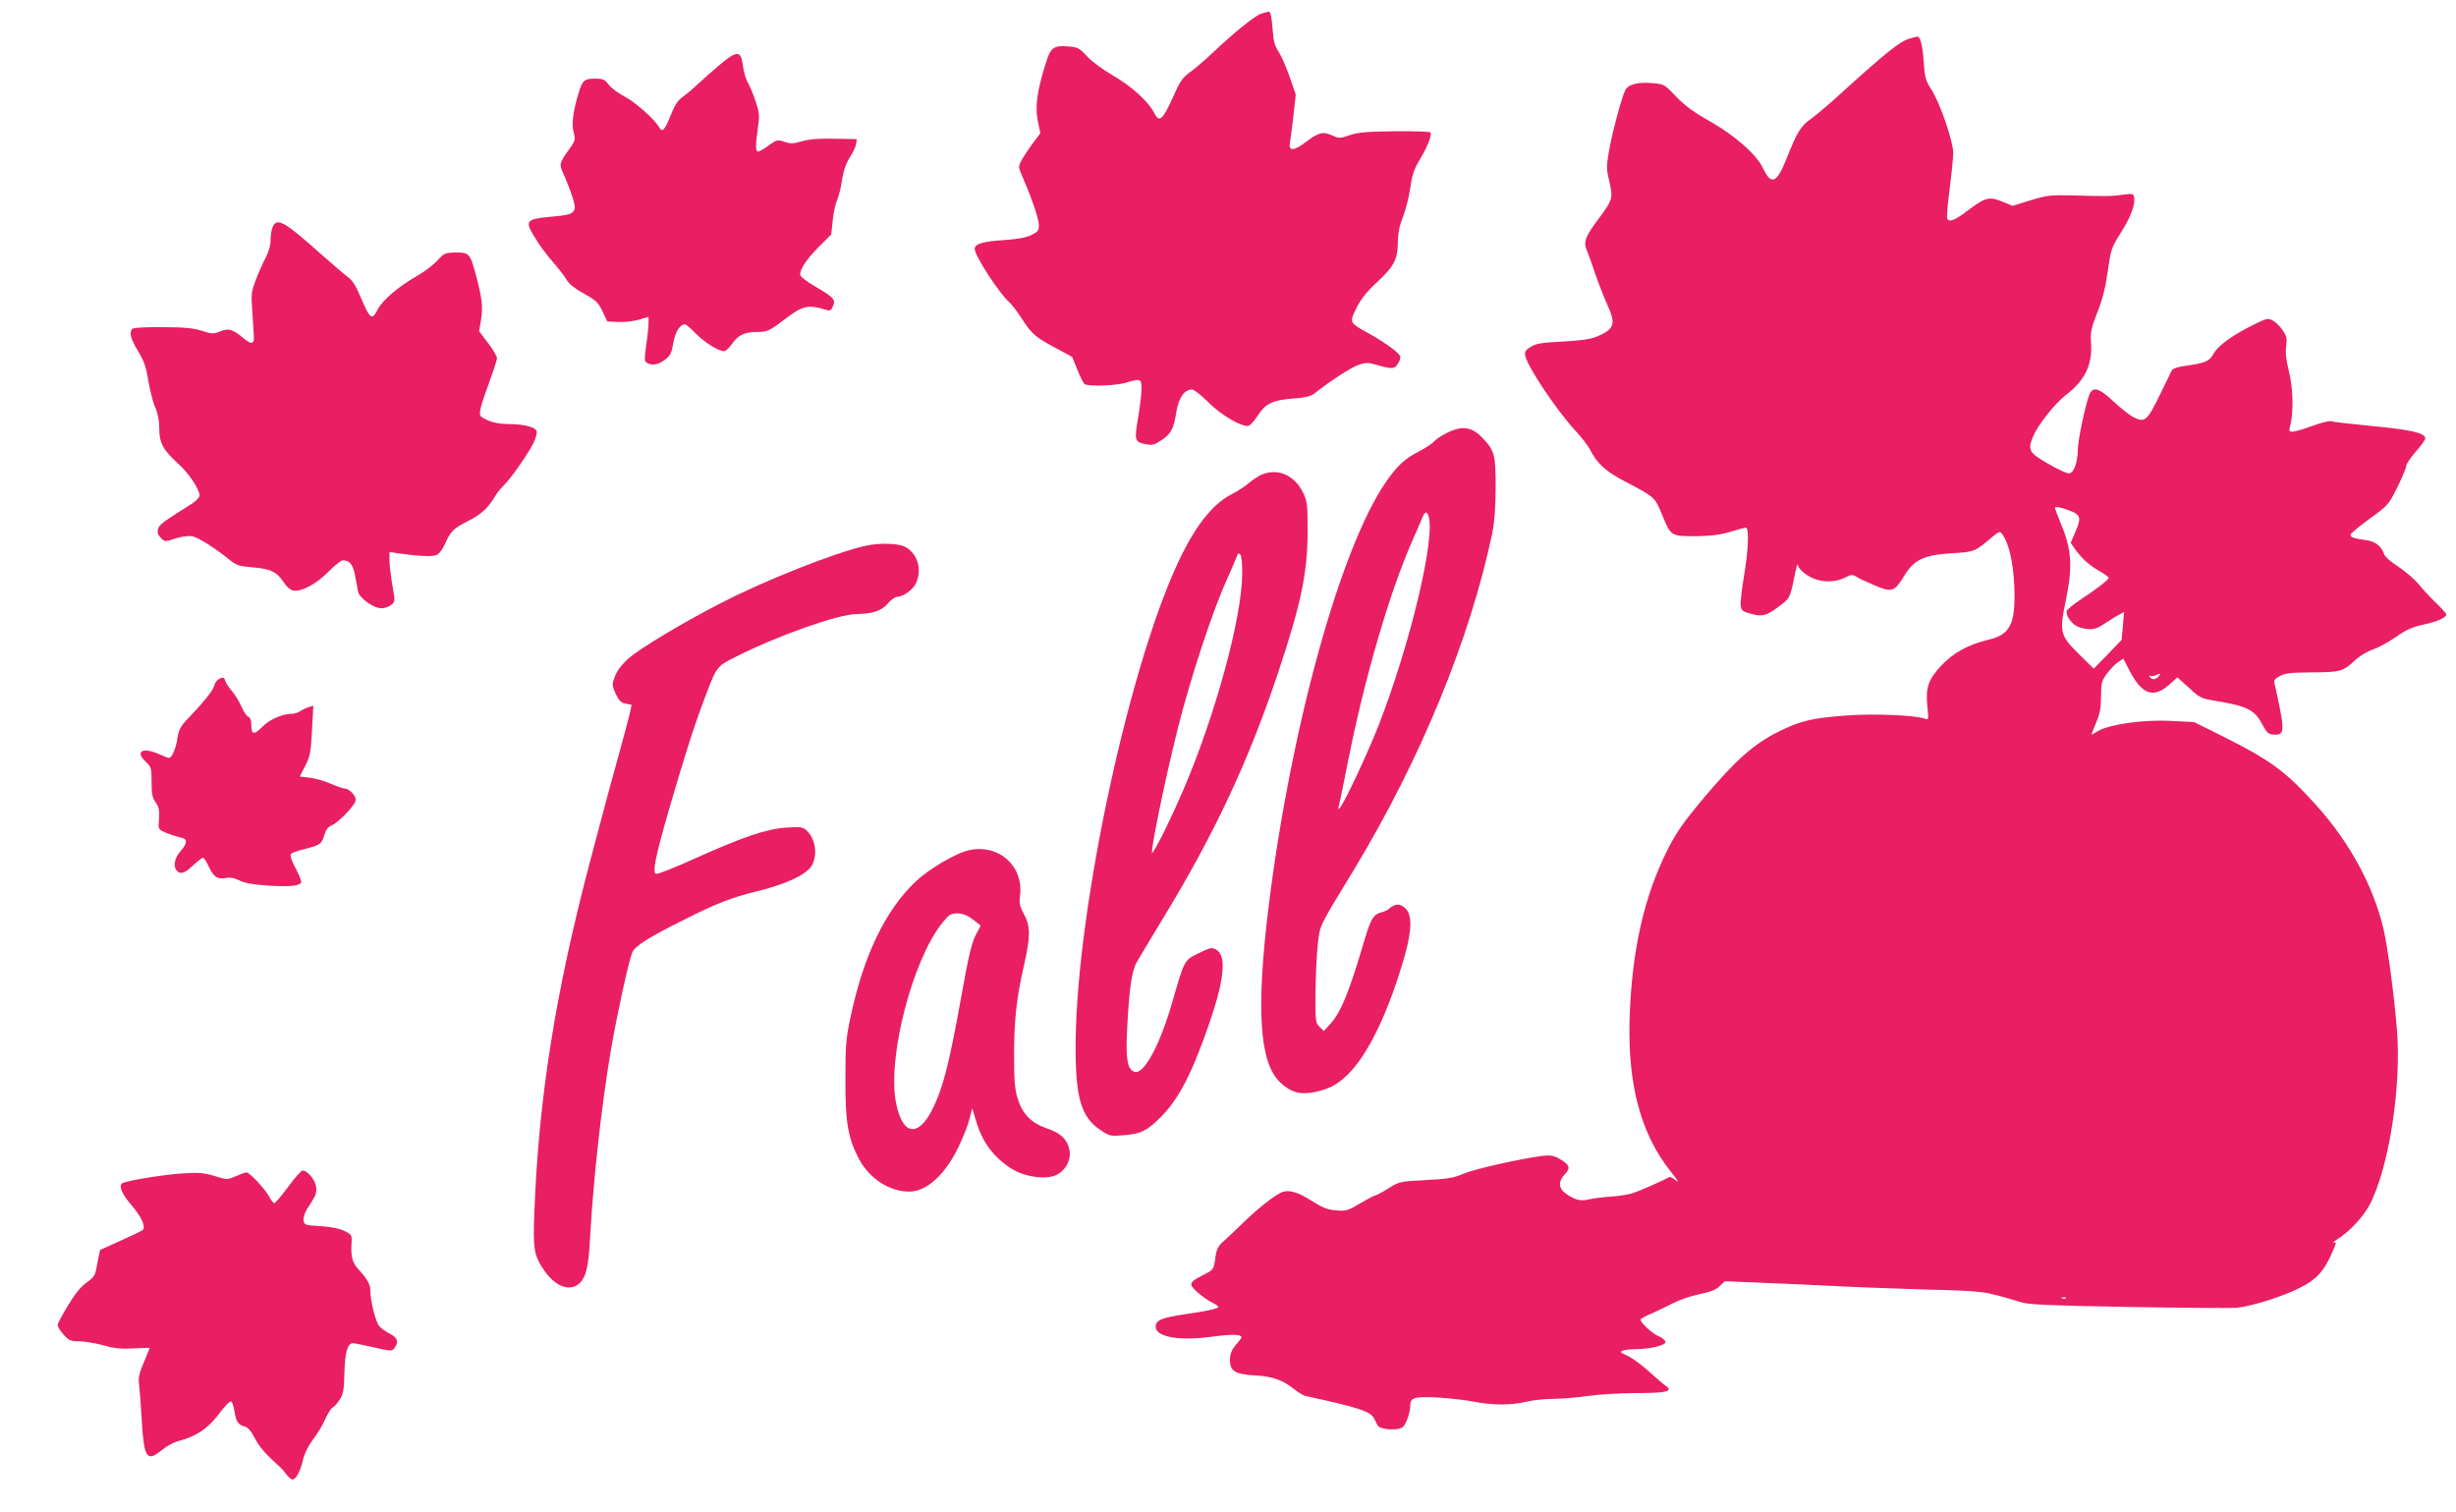
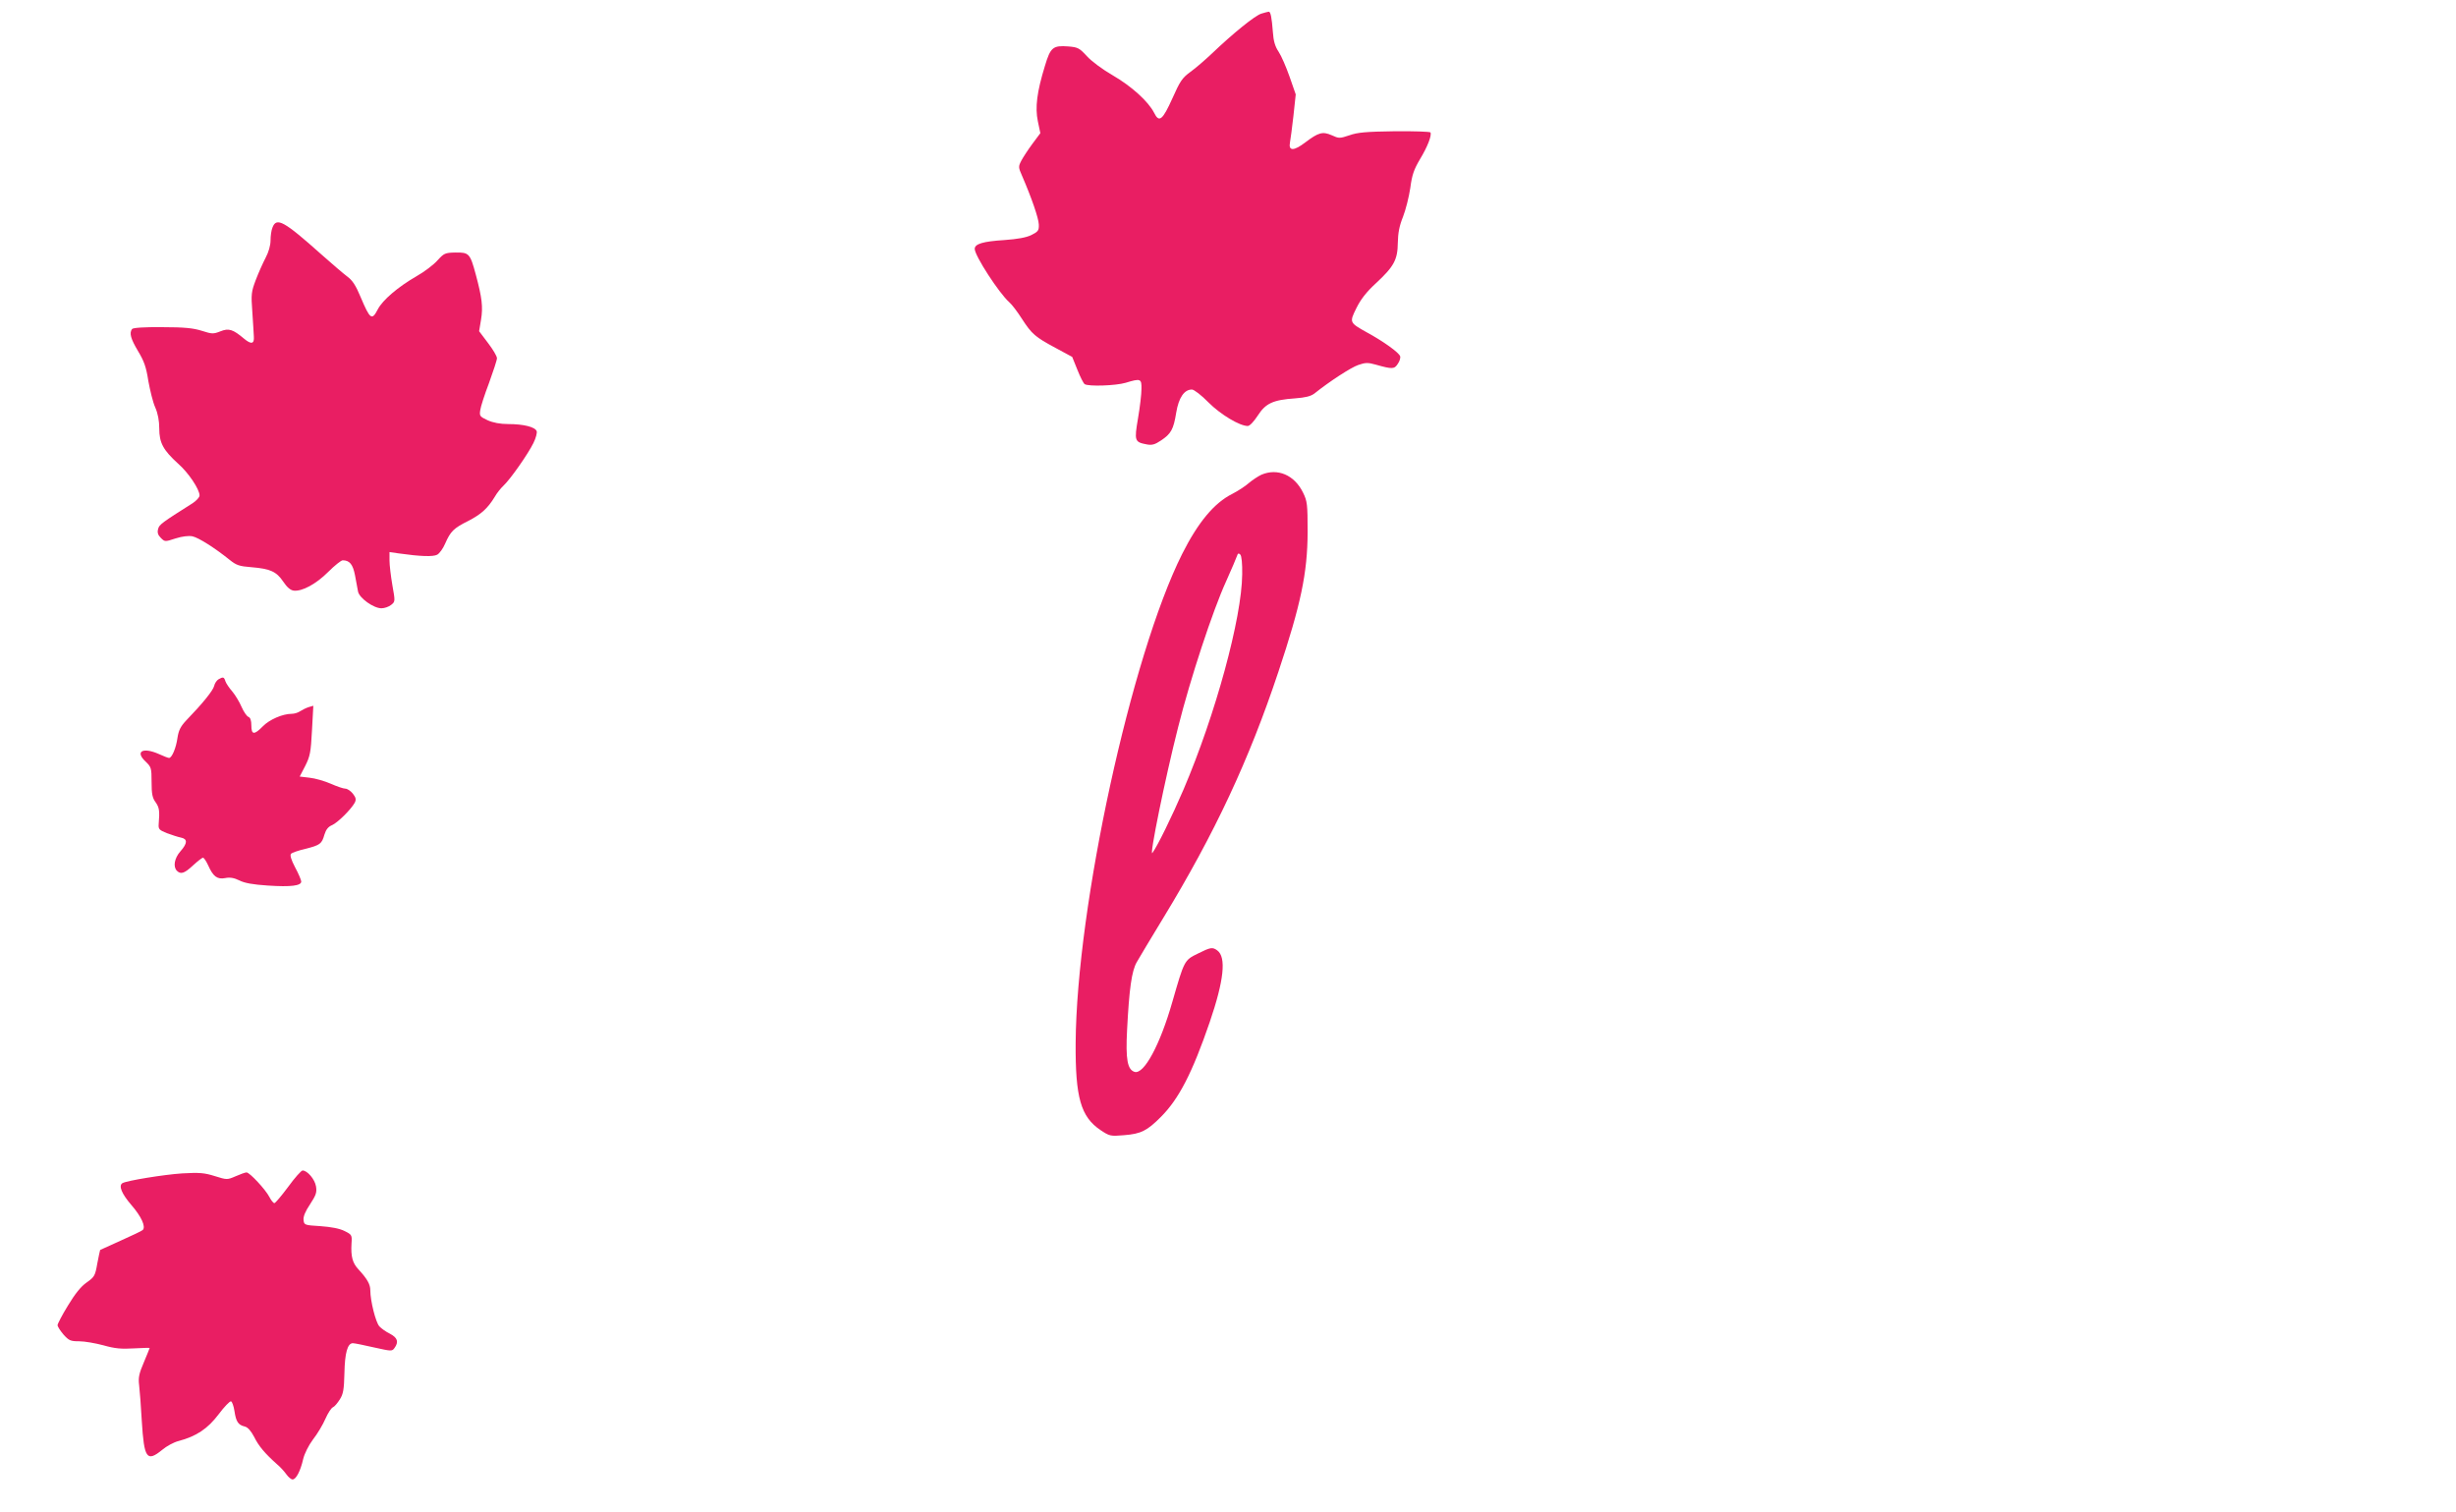
<svg xmlns="http://www.w3.org/2000/svg" version="1.0" width="1280pt" height="788pt" viewBox="0 0 1280 788" preserveAspectRatio="xMidYMid meet">
  <g transform="translate(0,788) scale(0.1,-0.1)" fill="#e91e63" stroke="none">
    <path d="M6574 7809 c-32 -9 -147 -102 -259 -209 -33 -31 -82 -74 -110 -94 -44 -32 -55 -49 -95 -139 -51 -113 -69 -128 -95 -75 -30 59 -117 138 -215 195 -54 31 -113 75 -136 101 -38 41 -46 46 -96 50 -80 6 -93 -4 -122 -101 -42 -136 -52 -217 -37 -289 l13 -62 -41 -55 c-23 -31 -49 -71 -58 -88 -16 -31 -16 -35 4 -80 49 -113 86 -220 87 -253 1 -31 -3 -37 -39 -55 -27 -13 -71 -21 -140 -26 -112 -7 -155 -20 -155 -46 0 -36 127 -231 180 -278 13 -11 42 -49 65 -85 53 -82 70 -96 176 -153 l87 -47 27 -67 c15 -38 32 -71 38 -75 21 -13 162 -8 213 7 79 24 84 22 83 -32 0 -27 -8 -95 -18 -153 -20 -118 -18 -124 46 -136 26 -5 42 -1 73 20 53 35 66 58 80 145 13 79 42 121 82 121 11 0 50 -30 86 -67 64 -64 163 -123 205 -123 10 0 31 22 52 54 41 64 79 82 195 90 54 4 81 11 100 25 80 64 191 136 229 149 37 13 51 13 90 2 88 -25 98 -24 116 4 10 14 15 32 12 40 -8 20 -86 76 -170 122 -95 53 -95 53 -58 128 22 45 52 84 101 129 95 88 114 123 115 212 1 51 8 88 27 135 14 36 31 103 38 150 9 69 19 97 51 151 40 66 62 125 54 139 -3 4 -87 7 -187 6 -148 -2 -193 -6 -235 -21 -51 -17 -55 -17 -92 0 -48 21 -69 15 -138 -37 -60 -46 -89 -46 -80 0 3 15 11 77 18 138 l12 112 -32 92 c-18 51 -43 109 -57 130 -19 28 -27 57 -30 102 -6 78 -12 108 -22 107 -4 0 -21 -5 -38 -10z" />
-     <path d="M9950 7678 c-49 -14 -126 -76 -365 -293 -55 -50 -122 -107 -149 -126 -51 -36 -70 -67 -125 -206 -51 -128 -80 -140 -122 -51 -34 73 -148 173 -283 249 -81 46 -127 80 -172 127 -61 64 -61 64 -127 69 -71 6 -121 -7 -136 -36 -18 -32 -70 -228 -85 -316 -14 -79 -14 -97 -1 -150 23 -96 21 -105 -50 -200 -73 -98 -84 -125 -65 -169 7 -17 28 -74 45 -126 18 -52 47 -125 64 -163 44 -96 34 -124 -59 -162 -32 -13 -84 -20 -175 -25 -107 -5 -137 -10 -165 -26 -26 -15 -34 -27 -32 -43 5 -51 163 -288 263 -396 31 -33 64 -76 74 -95 38 -75 82 -116 182 -168 163 -86 156 -80 198 -181 44 -107 44 -106 185 -105 66 1 116 7 166 22 39 12 76 22 83 22 18 0 13 -119 -10 -253 -11 -66 -19 -134 -17 -151 3 -27 8 -32 51 -44 61 -17 81 -12 145 35 60 45 60 43 83 153 9 47 18 78 18 69 1 -22 39 -55 83 -74 51 -21 116 -19 162 4 33 18 41 18 60 6 11 -8 54 -28 95 -45 91 -39 104 -35 156 50 51 84 102 108 250 117 112 6 119 9 200 78 46 38 48 39 61 20 34 -46 57 -149 62 -270 7 -197 -19 -251 -135 -279 -108 -26 -184 -69 -247 -136 -67 -73 -81 -114 -71 -213 7 -66 6 -70 -11 -63 -48 19 -272 28 -413 17 -179 -13 -240 -28 -356 -86 -125 -63 -220 -147 -380 -337 -114 -136 -146 -182 -195 -278 -123 -245 -186 -528 -197 -880 -10 -346 59 -603 218 -800 34 -42 42 -56 24 -42 -15 12 -30 20 -34 18 -22 -13 -153 -71 -185 -82 -21 -8 -75 -17 -120 -20 -45 -3 -97 -10 -118 -15 -40 -10 -72 -2 -119 32 -37 26 -38 64 -4 99 32 33 26 50 -26 80 -34 19 -49 21 -92 16 -119 -16 -352 -68 -410 -93 -52 -22 -83 -27 -197 -33 -133 -7 -136 -7 -194 -43 -33 -21 -64 -37 -69 -37 -5 0 -40 -19 -78 -41 -63 -38 -74 -41 -122 -37 -53 4 -69 11 -151 62 -63 38 -108 48 -143 29 -43 -22 -122 -85 -199 -160 -39 -37 -84 -81 -102 -96 -23 -21 -32 -39 -37 -75 -9 -69 -10 -69 -63 -96 -76 -39 -79 -47 -32 -90 23 -20 56 -44 75 -53 19 -9 35 -20 35 -24 0 -9 -68 -23 -180 -39 -102 -15 -138 -28 -145 -51 -20 -62 104 -90 285 -66 108 15 160 14 160 -2 0 -4 -13 -22 -30 -41 -22 -27 -29 -45 -30 -77 0 -59 27 -75 133 -81 90 -5 142 -24 201 -71 22 -17 49 -34 60 -36 281 -61 339 -81 357 -117 5 -10 13 -26 18 -35 11 -25 112 -31 134 -8 17 17 37 76 37 111 0 41 22 47 143 41 62 -4 147 -13 190 -22 98 -19 194 -19 272 0 33 8 96 15 140 15 44 0 125 7 180 15 55 8 168 15 250 15 163 0 197 9 156 38 -13 9 -53 44 -90 77 -36 33 -86 69 -110 80 -35 16 -40 20 -25 26 11 4 42 8 71 8 77 1 153 20 153 37 0 8 -16 22 -35 30 -34 14 -94 70 -95 87 0 4 26 19 58 32 31 14 82 38 112 54 31 16 91 37 135 46 58 12 88 23 107 42 l27 26 168 -7 c92 -3 256 -11 363 -16 107 -6 335 -15 505 -20 327 -9 306 -6 510 -67 39 -12 158 -17 555 -24 278 -5 534 -7 570 -4 73 7 239 59 327 104 89 44 130 91 176 203 14 34 14 36 -1 32 -9 -3 1 6 23 20 62 40 130 113 163 174 102 191 169 621 144 918 -16 192 -48 429 -71 528 -53 220 -176 447 -348 638 -161 179 -237 235 -503 368 l-135 67 -120 6 c-143 8 -323 -18 -381 -53 -19 -12 -34 -20 -34 -18 0 2 11 30 25 63 19 45 25 78 25 136 0 68 3 80 29 116 16 22 42 50 58 61 l29 20 33 -64 c64 -123 124 -144 204 -74 l45 40 60 -54 c53 -50 65 -56 123 -66 181 -29 219 -48 260 -126 21 -40 31 -50 55 -52 55 -5 60 14 36 136 -12 59 -24 117 -28 129 -5 17 1 25 28 40 27 15 57 18 168 19 149 1 162 5 225 64 22 21 62 45 89 54 27 9 82 38 122 66 56 39 88 53 145 65 70 15 119 37 119 53 0 4 -23 30 -52 58 -29 28 -71 72 -92 99 -22 26 -70 68 -107 92 -38 24 -71 53 -74 66 -13 40 -44 65 -93 72 -66 9 -82 15 -82 28 1 7 45 44 99 83 97 70 100 74 145 164 25 51 46 100 46 110 0 11 23 45 50 76 28 31 50 63 50 69 0 28 -71 45 -271 64 -112 11 -211 22 -220 26 -8 3 -53 -8 -98 -25 -45 -16 -92 -30 -103 -30 -17 0 -19 4 -13 28 19 69 17 194 -5 283 -16 64 -20 102 -15 135 5 39 3 51 -18 82 -13 21 -36 43 -51 51 -25 14 -32 13 -94 -18 -113 -55 -190 -110 -214 -152 -24 -43 -43 -51 -152 -66 -36 -5 -62 -14 -67 -23 -4 -8 -33 -68 -65 -133 -63 -130 -77 -141 -135 -111 -19 9 -64 45 -102 80 -77 73 -110 82 -128 37 -22 -58 -59 -235 -60 -285 -1 -69 -20 -122 -45 -125 -10 -2 -59 21 -109 50 -101 58 -108 71 -80 140 24 60 115 176 175 221 95 73 135 155 128 264 -4 60 -1 77 32 162 27 68 43 130 55 215 16 116 18 123 70 205 52 83 75 146 67 184 -4 17 -10 18 -60 11 -58 -8 -74 -9 -272 -3 -104 2 -124 0 -208 -26 l-93 -29 -53 22 c-68 28 -89 23 -179 -45 -70 -54 -101 -65 -109 -41 -3 6 3 75 13 152 10 77 18 161 19 186 0 61 -69 263 -114 332 -30 47 -35 62 -40 146 -7 89 -18 132 -34 130 -4 0 -23 -5 -42 -11z m847 -2463 c46 -19 50 -37 20 -105 l-25 -59 27 -39 c33 -45 76 -83 131 -113 22 -13 40 -26 40 -30 0 -10 -59 -56 -147 -114 -40 -26 -73 -54 -73 -62 0 -32 35 -73 70 -83 57 -16 82 -12 130 21 25 16 57 37 73 45 l27 15 -6 -73 -7 -73 -72 -75 -73 -75 -77 76 c-99 98 -103 114 -68 283 35 168 30 258 -20 381 -20 49 -37 93 -37 98 0 10 38 2 87 -18z m453 -860 c-15 -18 -36 -19 -46 -3 -4 6 -3 9 2 6 5 -3 18 -2 29 3 28 11 29 11 15 -6z m-483 -3241 c-3 -3 -12 -4 -19 -1 -8 3 -5 6 6 6 11 1 17 -2 13 -5z" />
-     <path d="M3753 7544 c-37 -31 -90 -78 -118 -104 -27 -26 -64 -56 -81 -68 -21 -15 -39 -42 -58 -91 -31 -79 -45 -94 -60 -65 -23 41 -124 131 -181 161 -33 17 -70 45 -83 62 -20 27 -29 31 -71 31 -56 0 -65 -8 -86 -76 -28 -93 -37 -161 -25 -204 10 -39 9 -43 -30 -97 -45 -63 -46 -69 -25 -115 40 -91 66 -170 60 -187 -8 -26 -26 -32 -129 -41 -117 -11 -129 -21 -91 -87 35 -60 68 -105 120 -164 22 -26 49 -61 60 -80 13 -21 45 -46 90 -70 61 -34 72 -44 95 -91 l25 -53 57 -3 c32 -2 80 4 108 12 l50 15 0 -32 c0 -17 -5 -69 -12 -115 -10 -71 -10 -85 2 -92 26 -17 62 -11 95 15 28 20 35 34 44 87 10 59 35 98 62 98 4 0 30 -22 56 -49 47 -47 117 -91 147 -91 9 0 27 18 42 39 29 44 65 61 131 61 51 0 64 6 145 68 92 70 120 76 215 47 18 -6 25 -2 34 19 16 34 4 47 -93 103 -47 28 -78 52 -78 62 0 30 35 82 99 146 l63 63 8 74 c4 40 14 87 22 103 8 17 20 63 26 103 7 51 20 87 40 120 17 26 32 58 34 72 l3 25 -115 2 c-81 2 -131 -2 -170 -13 -45 -13 -60 -14 -92 -3 -36 12 -40 11 -82 -19 -24 -18 -49 -32 -55 -32 -14 0 -14 34 -1 124 9 61 8 78 -11 135 -12 36 -30 80 -40 98 -11 17 -23 57 -27 90 -10 80 -29 82 -119 7z" />
    <path d="M1420 6694 c-6 -14 -10 -44 -10 -67 0 -26 -10 -61 -26 -91 -14 -27 -37 -78 -51 -115 -23 -61 -25 -74 -18 -166 4 -55 7 -113 8 -129 3 -39 -14 -42 -51 -11 -58 49 -80 56 -124 38 -36 -14 -43 -14 -96 3 -44 14 -90 19 -207 19 -93 1 -153 -3 -157 -10 -15 -21 -7 -50 31 -114 32 -53 43 -84 54 -156 9 -49 24 -112 36 -138 14 -32 21 -70 21 -110 0 -75 21 -113 98 -183 54 -47 112 -134 112 -166 0 -10 -17 -28 -37 -41 -158 -100 -174 -111 -179 -134 -5 -18 -1 -31 14 -46 21 -21 22 -21 77 -3 35 11 68 15 88 11 32 -7 116 -60 193 -122 36 -29 51 -34 115 -39 98 -8 130 -23 165 -75 20 -30 38 -45 55 -47 43 -5 116 34 179 97 34 34 68 61 76 61 36 0 53 -21 64 -77 6 -32 13 -70 16 -86 7 -34 81 -87 122 -87 16 0 39 8 51 18 21 17 21 18 6 102 -8 47 -15 105 -15 129 l0 44 48 -7 c113 -16 179 -18 200 -7 12 6 31 32 42 58 28 64 44 80 120 118 68 35 102 66 138 125 11 20 33 47 47 60 36 34 127 164 155 221 13 26 20 54 17 62 -8 22 -69 37 -147 37 -43 0 -80 7 -109 20 -40 19 -43 22 -38 53 2 17 23 82 46 142 22 61 41 118 41 128 0 11 -21 46 -47 80 l-46 61 10 60 c11 66 5 115 -27 234 -30 111 -35 117 -106 116 -55 -1 -60 -4 -94 -41 -19 -22 -69 -60 -110 -83 -97 -56 -176 -124 -201 -172 -31 -60 -40 -53 -90 65 -24 58 -42 86 -68 105 -20 15 -81 67 -136 116 -195 174 -234 196 -255 140z" />
-     <path d="M7545 5626 c-27 -13 -59 -33 -70 -46 -11 -12 -46 -35 -77 -51 -76 -39 -116 -75 -175 -161 -238 -345 -497 -1285 -612 -2218 -65 -531 -47 -806 59 -909 56 -54 106 -68 183 -52 80 16 133 48 191 112 100 111 200 328 277 598 38 136 39 212 4 247 -27 26 -54 26 -85 -1 -8 -8 -27 -17 -43 -20 -38 -10 -53 -35 -83 -135 -87 -295 -126 -387 -186 -452 l-29 -31 -22 22 c-21 21 -22 30 -21 179 1 86 6 199 12 251 13 105 0 79 191 393 344 570 602 1196 718 1748 12 60 17 131 18 240 0 168 -6 191 -64 253 -57 62 -107 71 -186 33z m-101 -432 c41 -106 -94 -673 -261 -1099 -56 -142 -169 -383 -196 -420 -14 -18 -15 -17 -6 20 5 22 26 121 45 220 86 433 216 878 336 1150 22 50 45 102 51 118 13 31 22 34 31 11z" />
    <path d="M6574 5406 c-17 -8 -46 -27 -65 -43 -19 -17 -58 -42 -87 -57 -94 -47 -178 -148 -261 -313 -265 -529 -550 -1836 -555 -2548 -2 -285 27 -385 129 -454 48 -32 52 -33 123 -27 89 7 120 23 192 95 94 94 164 230 255 495 74 217 87 338 39 373 -25 18 -34 17 -102 -17 -70 -34 -70 -36 -132 -251 -64 -224 -148 -380 -197 -365 -37 12 -47 64 -39 218 11 215 24 307 50 353 12 22 75 126 138 230 269 442 448 825 601 1285 117 351 151 514 152 725 0 149 -2 163 -24 208 -45 92 -133 129 -217 93z m-100 -519 c-2 -228 -139 -731 -306 -1122 -60 -140 -136 -295 -162 -330 -18 -26 66 388 134 655 64 255 181 609 250 760 28 63 54 123 57 133 4 14 9 15 17 7 7 -7 11 -48 10 -103z" />
-     <path d="M4508 5035 c-160 -36 -525 -181 -753 -299 -202 -104 -425 -238 -481 -289 -33 -29 -59 -64 -69 -91 -16 -42 -16 -46 3 -90 16 -34 27 -47 49 -52 15 -3 31 -6 34 -7 3 -1 -21 -96 -53 -212 -56 -201 -83 -304 -163 -605 -180 -683 -267 -1227 -290 -1825 -8 -192 -2 -227 48 -301 61 -91 139 -119 190 -69 32 32 45 89 52 230 17 307 60 698 110 990 31 179 92 458 110 501 14 34 87 80 270 171 171 86 246 115 380 148 159 39 266 91 289 140 28 59 14 137 -32 179 -19 16 -33 18 -104 13 -103 -7 -223 -47 -481 -163 -103 -47 -193 -82 -199 -78 -18 11 -2 89 66 326 77 266 133 443 186 583 67 177 63 171 170 225 220 110 528 219 625 220 84 2 129 16 161 54 17 20 40 36 50 36 33 0 85 39 100 75 28 69 8 142 -51 181 -35 23 -136 27 -217 9z" />
    <path d="M1139 4340 c-9 -5 -20 -21 -23 -35 -6 -24 -59 -90 -146 -180 -29 -31 -39 -51 -45 -90 -7 -52 -29 -105 -44 -105 -5 0 -28 9 -52 20 -85 38 -127 14 -70 -39 29 -28 31 -33 31 -106 0 -62 4 -83 21 -106 19 -27 22 -44 16 -114 -2 -26 3 -31 43 -47 25 -9 57 -20 73 -23 35 -7 35 -29 -3 -72 -31 -35 -39 -80 -18 -101 20 -20 39 -14 84 28 24 22 47 40 52 40 5 0 17 -18 27 -40 26 -58 47 -74 89 -66 25 5 46 1 73 -12 27 -14 71 -22 149 -27 121 -8 174 -1 174 21 0 7 -14 41 -32 74 -21 40 -28 64 -21 71 5 5 38 17 74 25 78 20 86 26 100 75 8 26 20 41 40 49 29 13 98 81 118 117 8 17 6 26 -10 47 -11 14 -29 26 -39 26 -11 0 -45 12 -77 26 -32 14 -81 28 -110 31 l-51 6 29 56 c25 50 29 70 35 185 l7 128 -24 -7 c-13 -4 -33 -14 -44 -21 -11 -8 -31 -14 -45 -14 -47 0 -116 -30 -150 -65 -45 -46 -60 -45 -60 4 0 26 -5 41 -15 45 -9 3 -25 27 -36 52 -11 26 -33 62 -48 80 -16 18 -32 42 -36 53 -7 23 -12 25 -36 11z" />
-     <path d="M5054 3450 c-70 -14 -213 -98 -286 -168 -155 -149 -268 -385 -334 -697 -25 -115 -28 -152 -28 -325 -1 -220 12 -304 65 -409 54 -109 161 -181 268 -181 90 0 188 89 257 234 24 50 50 116 57 146 l14 55 18 -60 c33 -116 91 -194 186 -255 68 -44 184 -60 237 -32 47 24 75 78 66 127 -10 56 -46 91 -119 115 -80 27 -127 75 -152 157 -14 46 -18 92 -18 228 1 185 12 289 52 465 34 153 34 202 0 265 -22 41 -26 58 -21 95 20 155 -107 271 -262 240z m14 -360 c23 -17 42 -32 42 -34 0 -3 -9 -20 -19 -38 -26 -44 -42 -113 -85 -353 -60 -333 -93 -460 -146 -565 -76 -152 -159 -136 -191 37 -44 233 85 735 240 931 37 46 46 52 80 52 26 0 51 -9 79 -30z" />
    <path d="M1502 1695 c-35 -47 -67 -85 -72 -85 -5 0 -17 14 -26 32 -20 39 -103 128 -119 128 -7 0 -32 -9 -57 -20 -44 -19 -45 -19 -109 1 -54 17 -80 19 -169 14 -94 -6 -291 -38 -312 -51 -21 -13 -4 -55 46 -113 53 -61 77 -114 60 -131 -5 -5 -56 -29 -114 -55 -58 -26 -106 -48 -108 -49 -1 -2 -8 -34 -15 -71 -11 -64 -15 -70 -56 -99 -30 -21 -60 -59 -97 -120 -30 -49 -54 -95 -54 -102 0 -7 14 -29 31 -49 28 -31 36 -35 82 -35 28 0 85 -10 126 -21 60 -17 93 -20 159 -16 45 2 82 4 82 2 0 -2 -14 -35 -30 -74 -25 -58 -30 -80 -25 -119 3 -26 10 -111 14 -188 12 -195 26 -215 106 -150 22 19 61 40 85 46 94 25 152 64 209 139 30 40 59 70 65 68 6 -2 14 -25 18 -51 8 -54 19 -72 53 -80 17 -4 33 -23 50 -55 23 -47 56 -86 120 -143 17 -14 38 -38 48 -52 10 -14 24 -26 32 -26 18 0 41 44 55 106 7 29 28 71 51 102 23 29 52 78 65 108 13 30 31 57 39 60 8 3 24 22 36 41 18 28 22 52 24 136 2 106 16 157 44 157 9 0 58 -10 110 -22 91 -20 94 -21 107 -3 23 32 16 53 -23 74 -21 10 -46 28 -56 39 -19 21 -47 133 -47 187 0 32 -16 60 -62 110 -31 33 -40 67 -36 135 3 43 2 46 -37 65 -26 13 -70 21 -125 25 -83 5 -85 6 -88 32 -2 18 9 45 34 82 31 48 36 61 31 93 -6 37 -45 83 -70 83 -7 0 -41 -38 -75 -85z" />
  </g>
</svg>